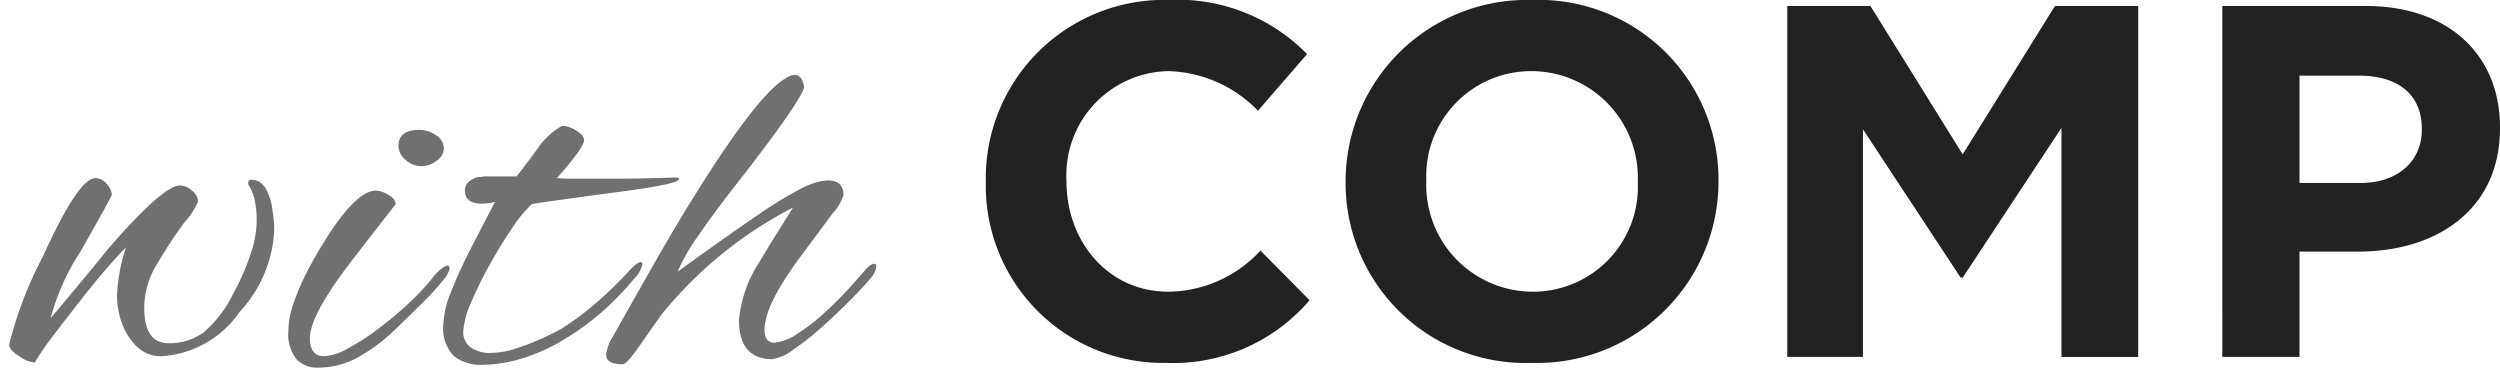
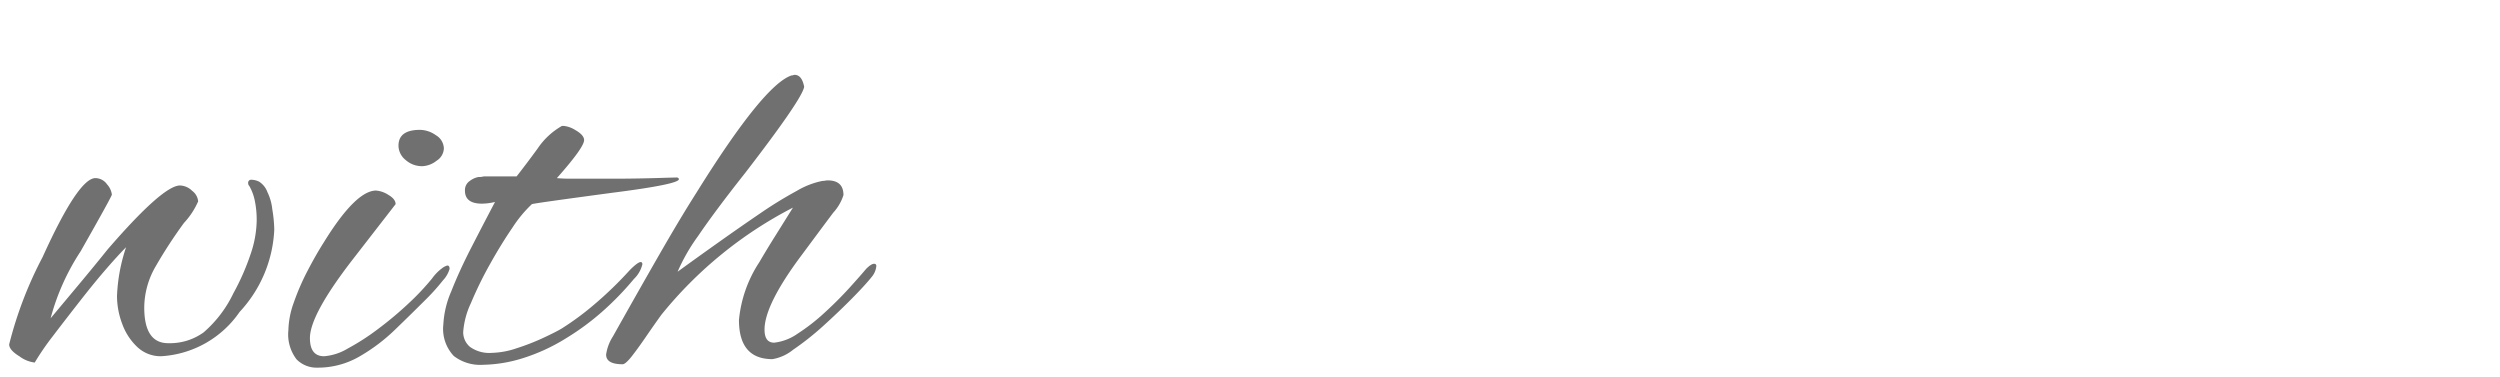
<svg xmlns="http://www.w3.org/2000/svg" width="135.998" height="20.5" viewBox="0 0 135.998 20.5">
  <g id="Group_143128" data-name="Group 143128" transform="translate(-289.951)">
-     <path id="Path_146527" data-name="Path 146527" d="M11.8-7.316a9.756,9.756,0,0,0,7.825-3.408l-2.672-2.7a6.889,6.889,0,0,1-5.017,2.236c-3.272,0-5.535-2.727-5.535-6v-.055a5.655,5.655,0,0,1,5.535-5.944,7.043,7.043,0,0,1,4.881,2.154l2.672-3.081a9.847,9.847,0,0,0-7.525-2.945,9.7,9.7,0,0,0-9.952,9.87v.055A9.634,9.634,0,0,0,11.8-7.316Zm19.9,0a9.87,9.87,0,0,0,10.17-9.87v-.055a9.779,9.779,0,0,0-10.115-9.816,9.87,9.87,0,0,0-10.17,9.87v.055A9.779,9.779,0,0,0,31.706-7.316Zm.055-3.872a5.8,5.8,0,0,1-5.78-6v-.055a5.708,5.708,0,0,1,5.726-5.944,5.8,5.8,0,0,1,5.78,6v.055A5.708,5.708,0,0,1,31.761-11.187ZM45.611-7.643h4.117V-20.022l5.317,8.071h.109L60.526-20.1v12.46H64.7V-26.729H60.171l-5.017,8.071-5.017-8.071H45.611Zm23.666,0h4.2v-5.726h3.19c4.281,0,7.716-2.29,7.716-6.707v-.055c0-3.9-2.754-6.6-7.307-6.6h-7.8Zm4.2-9.461v-5.835h3.245c2.1,0,3.408,1.009,3.408,2.89v.055c0,1.636-1.227,2.89-3.326,2.89Z" transform="translate(341.566 27.056)" fill="#222" />
    <path id="Path_146526" data-name="Path 146526" d="M-.131-24.748a1.712,1.712,0,0,1-.834-.34q-.556-.34-.556-.648A21.292,21.292,0,0,1,.3-30.49q1.945-4.291,2.871-4.291a.779.779,0,0,1,.633.34,1.014,1.014,0,0,1,.262.556q0,.093-1.7,3.087A12.413,12.413,0,0,0,.734-27.156q.8-.957,1.574-1.883t1.544-1.883Q6.846-34.38,7.772-34.38a.989.989,0,0,1,.664.293.808.808,0,0,1,.324.571,4.141,4.141,0,0,1-.772,1.173A25.676,25.676,0,0,0,6.46-30a4.509,4.509,0,0,0-.633,2.254q0,1.945,1.3,1.945a3.138,3.138,0,0,0,1.929-.587,6.528,6.528,0,0,0,1.621-2.13,12.9,12.9,0,0,0,.942-2.146,5.869,5.869,0,0,0,.324-1.775,5.121,5.121,0,0,0-.108-1.142,2.687,2.687,0,0,0-.293-.772.209.209,0,0,1-.062-.154.164.164,0,0,1,.185-.185,1,1,0,0,1,.417.108,1.131,1.131,0,0,1,.448.571,2.75,2.75,0,0,1,.262.926,7.366,7.366,0,0,1,.108,1.111A7.017,7.017,0,0,1,11.014-27.5a5.565,5.565,0,0,1-4.26,2.408A1.843,1.843,0,0,1,5.441-25.6a3.247,3.247,0,0,1-.818-1.266,4.32,4.32,0,0,1-.278-1.5,9.414,9.414,0,0,1,.494-2.655q-.4.4-1.034,1.127T2.37-28.144Q1.475-27,.842-26.168A14.3,14.3,0,0,0-.131-24.748ZM20.954-35.43a1.334,1.334,0,0,1-.911-.34,1.009,1.009,0,0,1-.386-.772q0-.864,1.173-.864a1.531,1.531,0,0,1,.864.293.859.859,0,0,1,.432.725.827.827,0,0,1-.4.664A1.32,1.32,0,0,1,20.954-35.43ZM15.243-24.47a1.528,1.528,0,0,1-1.127-.448,2.224,2.224,0,0,1-.448-1.59,4.669,4.669,0,0,1,.293-1.5,12.864,12.864,0,0,1,.741-1.713q.448-.864.88-1.544,1.729-2.809,2.84-2.84a1.433,1.433,0,0,1,.679.232q.4.232.4.509l-2.346,3.025q-2.315,2.995-2.315,4.26,0,.988.772.988a2.942,2.942,0,0,0,1.281-.417,12.63,12.63,0,0,0,1.652-1.065A19.331,19.331,0,0,0,20.2-27.959a13.486,13.486,0,0,0,1.281-1.358,2.529,2.529,0,0,1,.54-.556.857.857,0,0,1,.293-.154q.123,0,.123.185a1.511,1.511,0,0,1-.355.617,11.409,11.409,0,0,1-.972,1.08q-.741.741-1.636,1.605a9.845,9.845,0,0,1-1.945,1.466A4.513,4.513,0,0,1,15.243-24.47Zm8.984-.154a2.353,2.353,0,0,1-1.559-.479,2.144,2.144,0,0,1-.571-1.713,5.174,5.174,0,0,1,.432-1.806q.432-1.1,1.08-2.362t1.3-2.5a3.2,3.2,0,0,1-.71.093q-.926,0-.926-.71a.6.6,0,0,1,.262-.525,1.137,1.137,0,0,1,.479-.216h.077a.868.868,0,0,0,.2-.031h1.791q.556-.71,1.142-1.513a3.93,3.93,0,0,1,1.327-1.235h.093a1.465,1.465,0,0,1,.617.216q.494.278.494.556,0,.4-1.482,2.068a7.816,7.816,0,0,0,.8.031h2.362q.695,0,1.451-.015T34.2-34.8q.556-.015.617-.015.093.031.093.093,0,.278-3.643.741-2.068.278-3.164.432t-1.189.185a6.874,6.874,0,0,0-1.05,1.266q-.617.9-1.235,2.007a20.851,20.851,0,0,0-1.034,2.115,4.448,4.448,0,0,0-.417,1.559,1.041,1.041,0,0,0,.37.818,1.812,1.812,0,0,0,1.2.324,4.47,4.47,0,0,0,1.327-.247,12.4,12.4,0,0,0,1.466-.571q.695-.324,1-.509a15.186,15.186,0,0,0,1.775-1.312,20.366,20.366,0,0,0,1.929-1.868q.432-.432.587-.432.093,0,.093.123a1.649,1.649,0,0,1-.463.8,16.127,16.127,0,0,1-1.652,1.713,13.724,13.724,0,0,1-2.022,1.5,10.234,10.234,0,0,1-2.423,1.111A7.658,7.658,0,0,1,24.227-24.625Zm7.625-.031q-.9,0-.9-.525a2.466,2.466,0,0,1,.37-.988q1.42-2.531,2.547-4.492t1.991-3.319q3.674-5.9,5.186-6.39a.215.215,0,0,0,.093-.015.137.137,0,0,1,.062-.015q.4,0,.525.648-.093.648-3.211,4.692-1.636,2.068-2.547,3.411a10.16,10.16,0,0,0-1.127,1.96q1.019-.741,2.192-1.574t2.284-1.59a22.406,22.406,0,0,1,2.007-1.235,4.463,4.463,0,0,1,1.389-.54.972.972,0,0,0,.154-.015A.947.947,0,0,1,43-34.658q.864,0,.864.8a2.546,2.546,0,0,1-.556.957q-.556.741-1.7,2.284Q39.57-27.9,39.57-26.539q0,.71.525.71a2.763,2.763,0,0,0,1.281-.494,10.734,10.734,0,0,0,1.466-1.142q.741-.679,1.343-1.343t.911-1.034q.278-.278.432-.278a.109.109,0,0,1,.123.123,1.06,1.06,0,0,1-.247.587q-.37.463-1.1,1.2t-1.574,1.5a15.268,15.268,0,0,1-1.605,1.266A2.418,2.418,0,0,1,40-24.933q-1.821,0-1.821-2.13a6.884,6.884,0,0,1,1.111-3.149q.432-.741.9-1.482l.926-1.482a22.349,22.349,0,0,0-7.162,5.835q-.4.556-.834,1.189t-.772,1.065Q32.006-24.656,31.852-24.656Z" transform="translate(291.971 44.47)" fill="#707070" stroke="rgba(0,0,0,0)" stroke-width="1" />
  </g>
</svg>